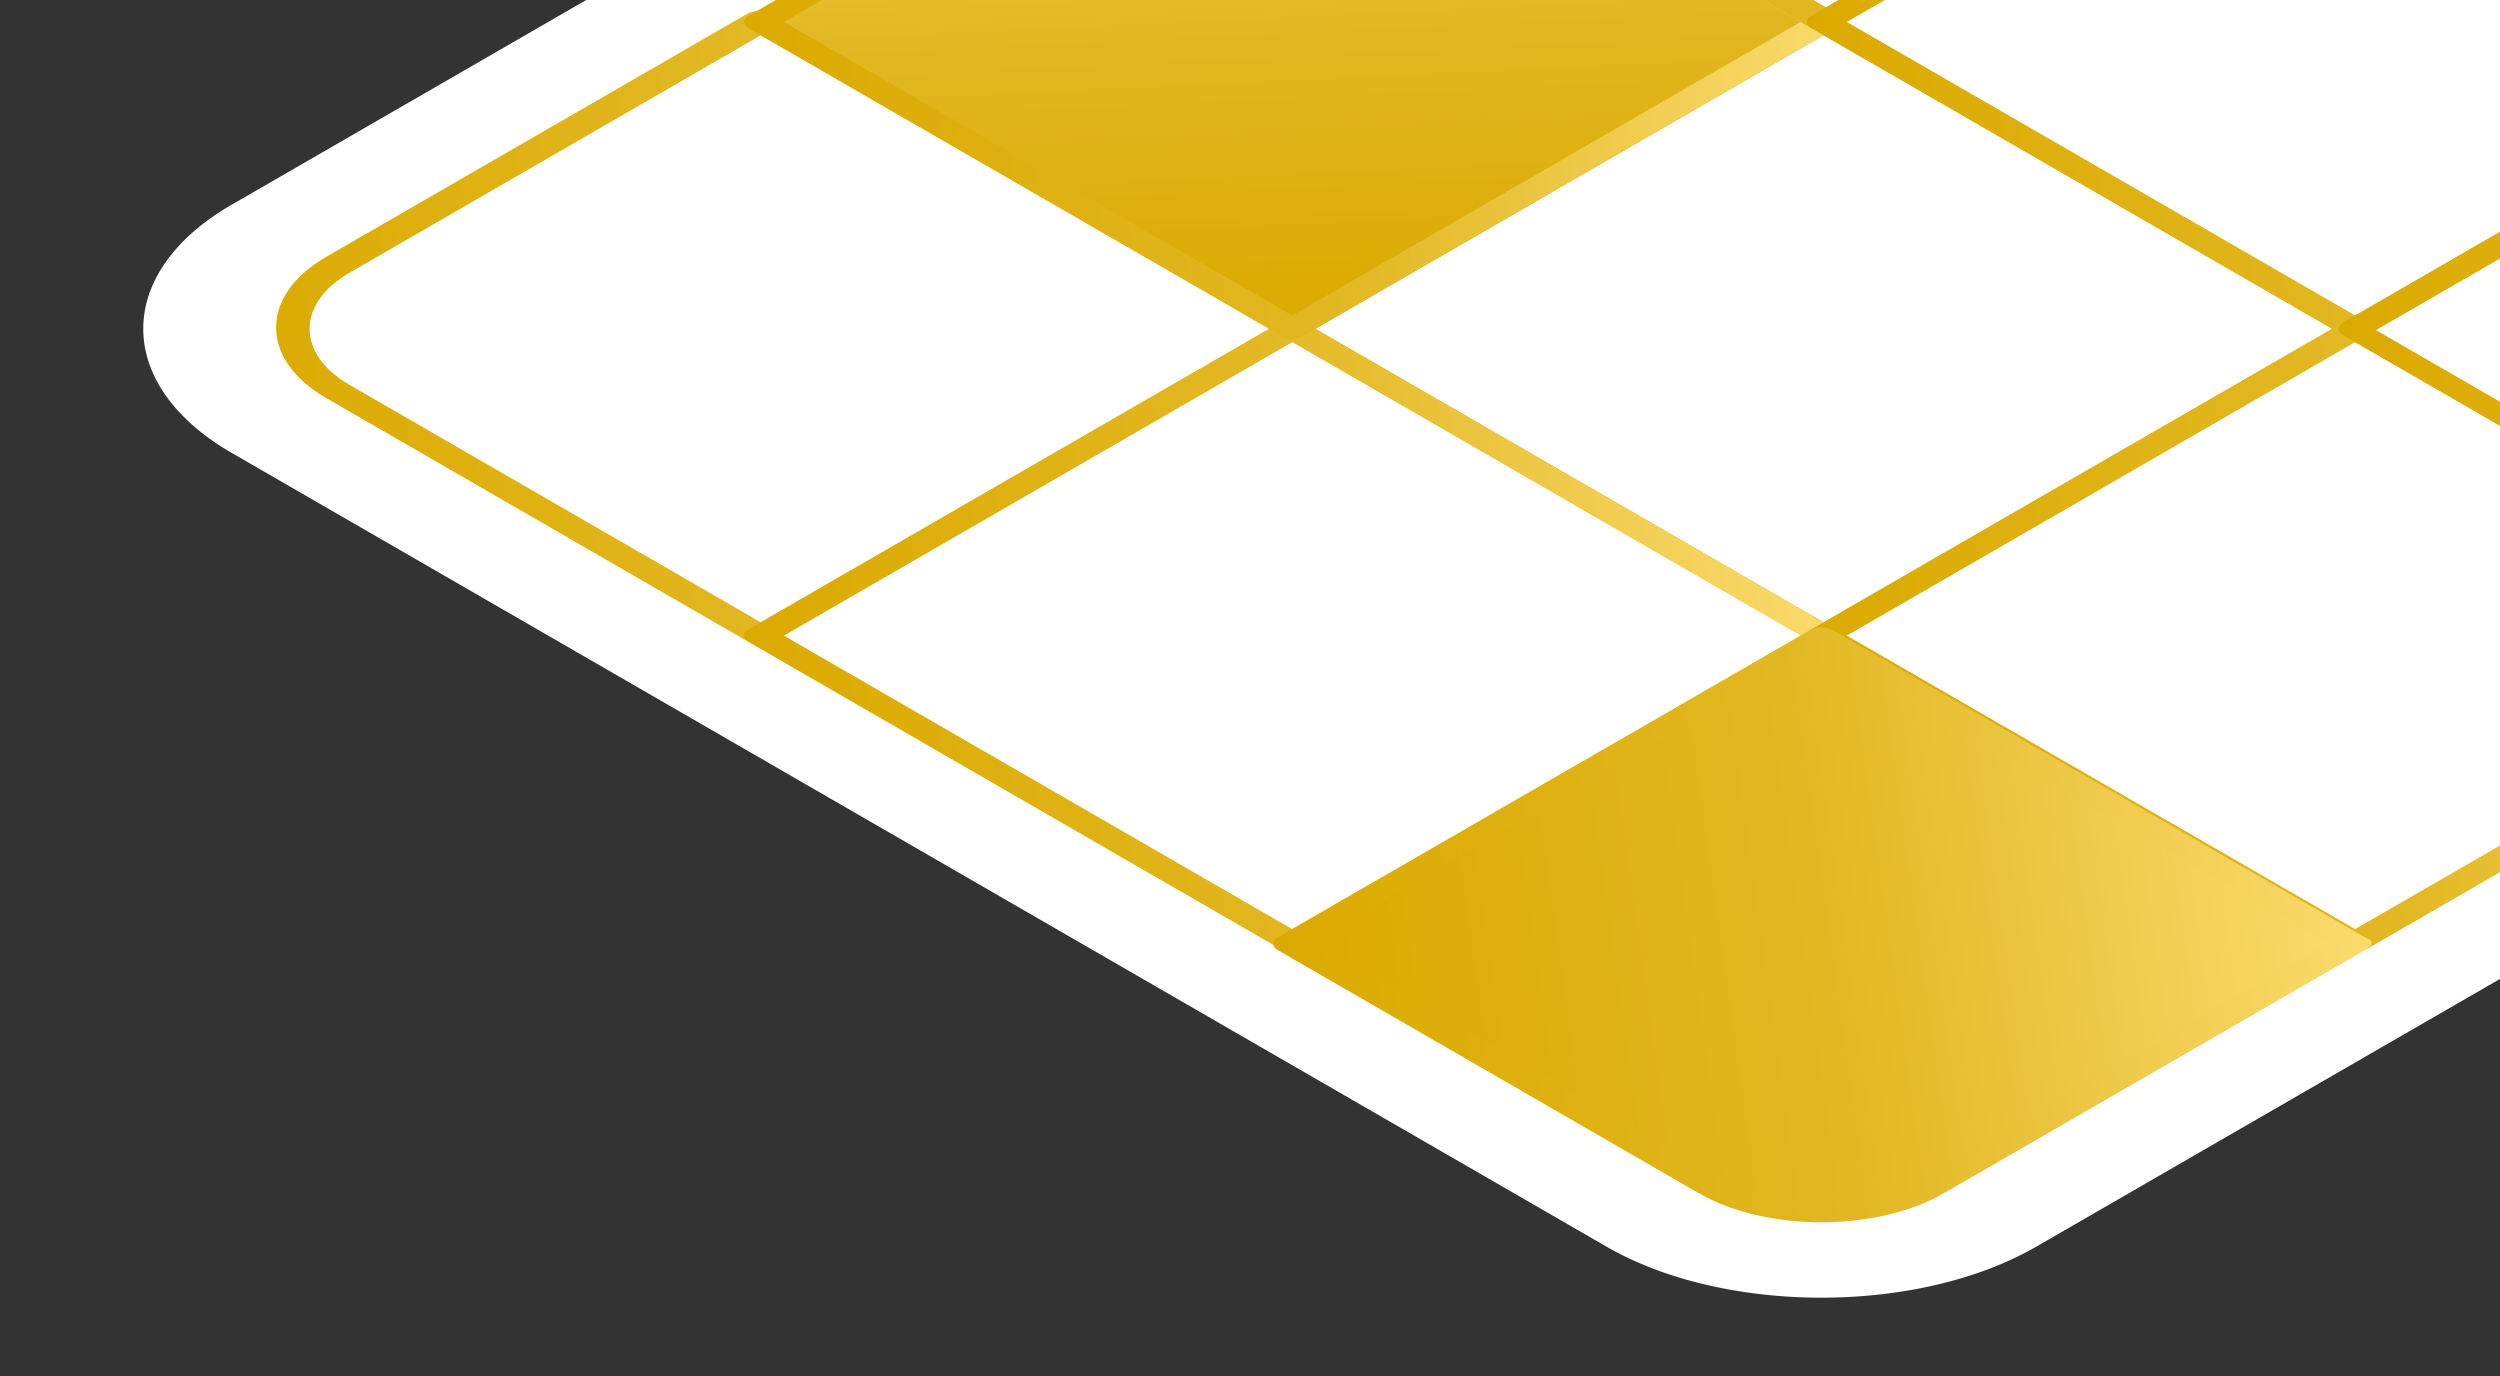
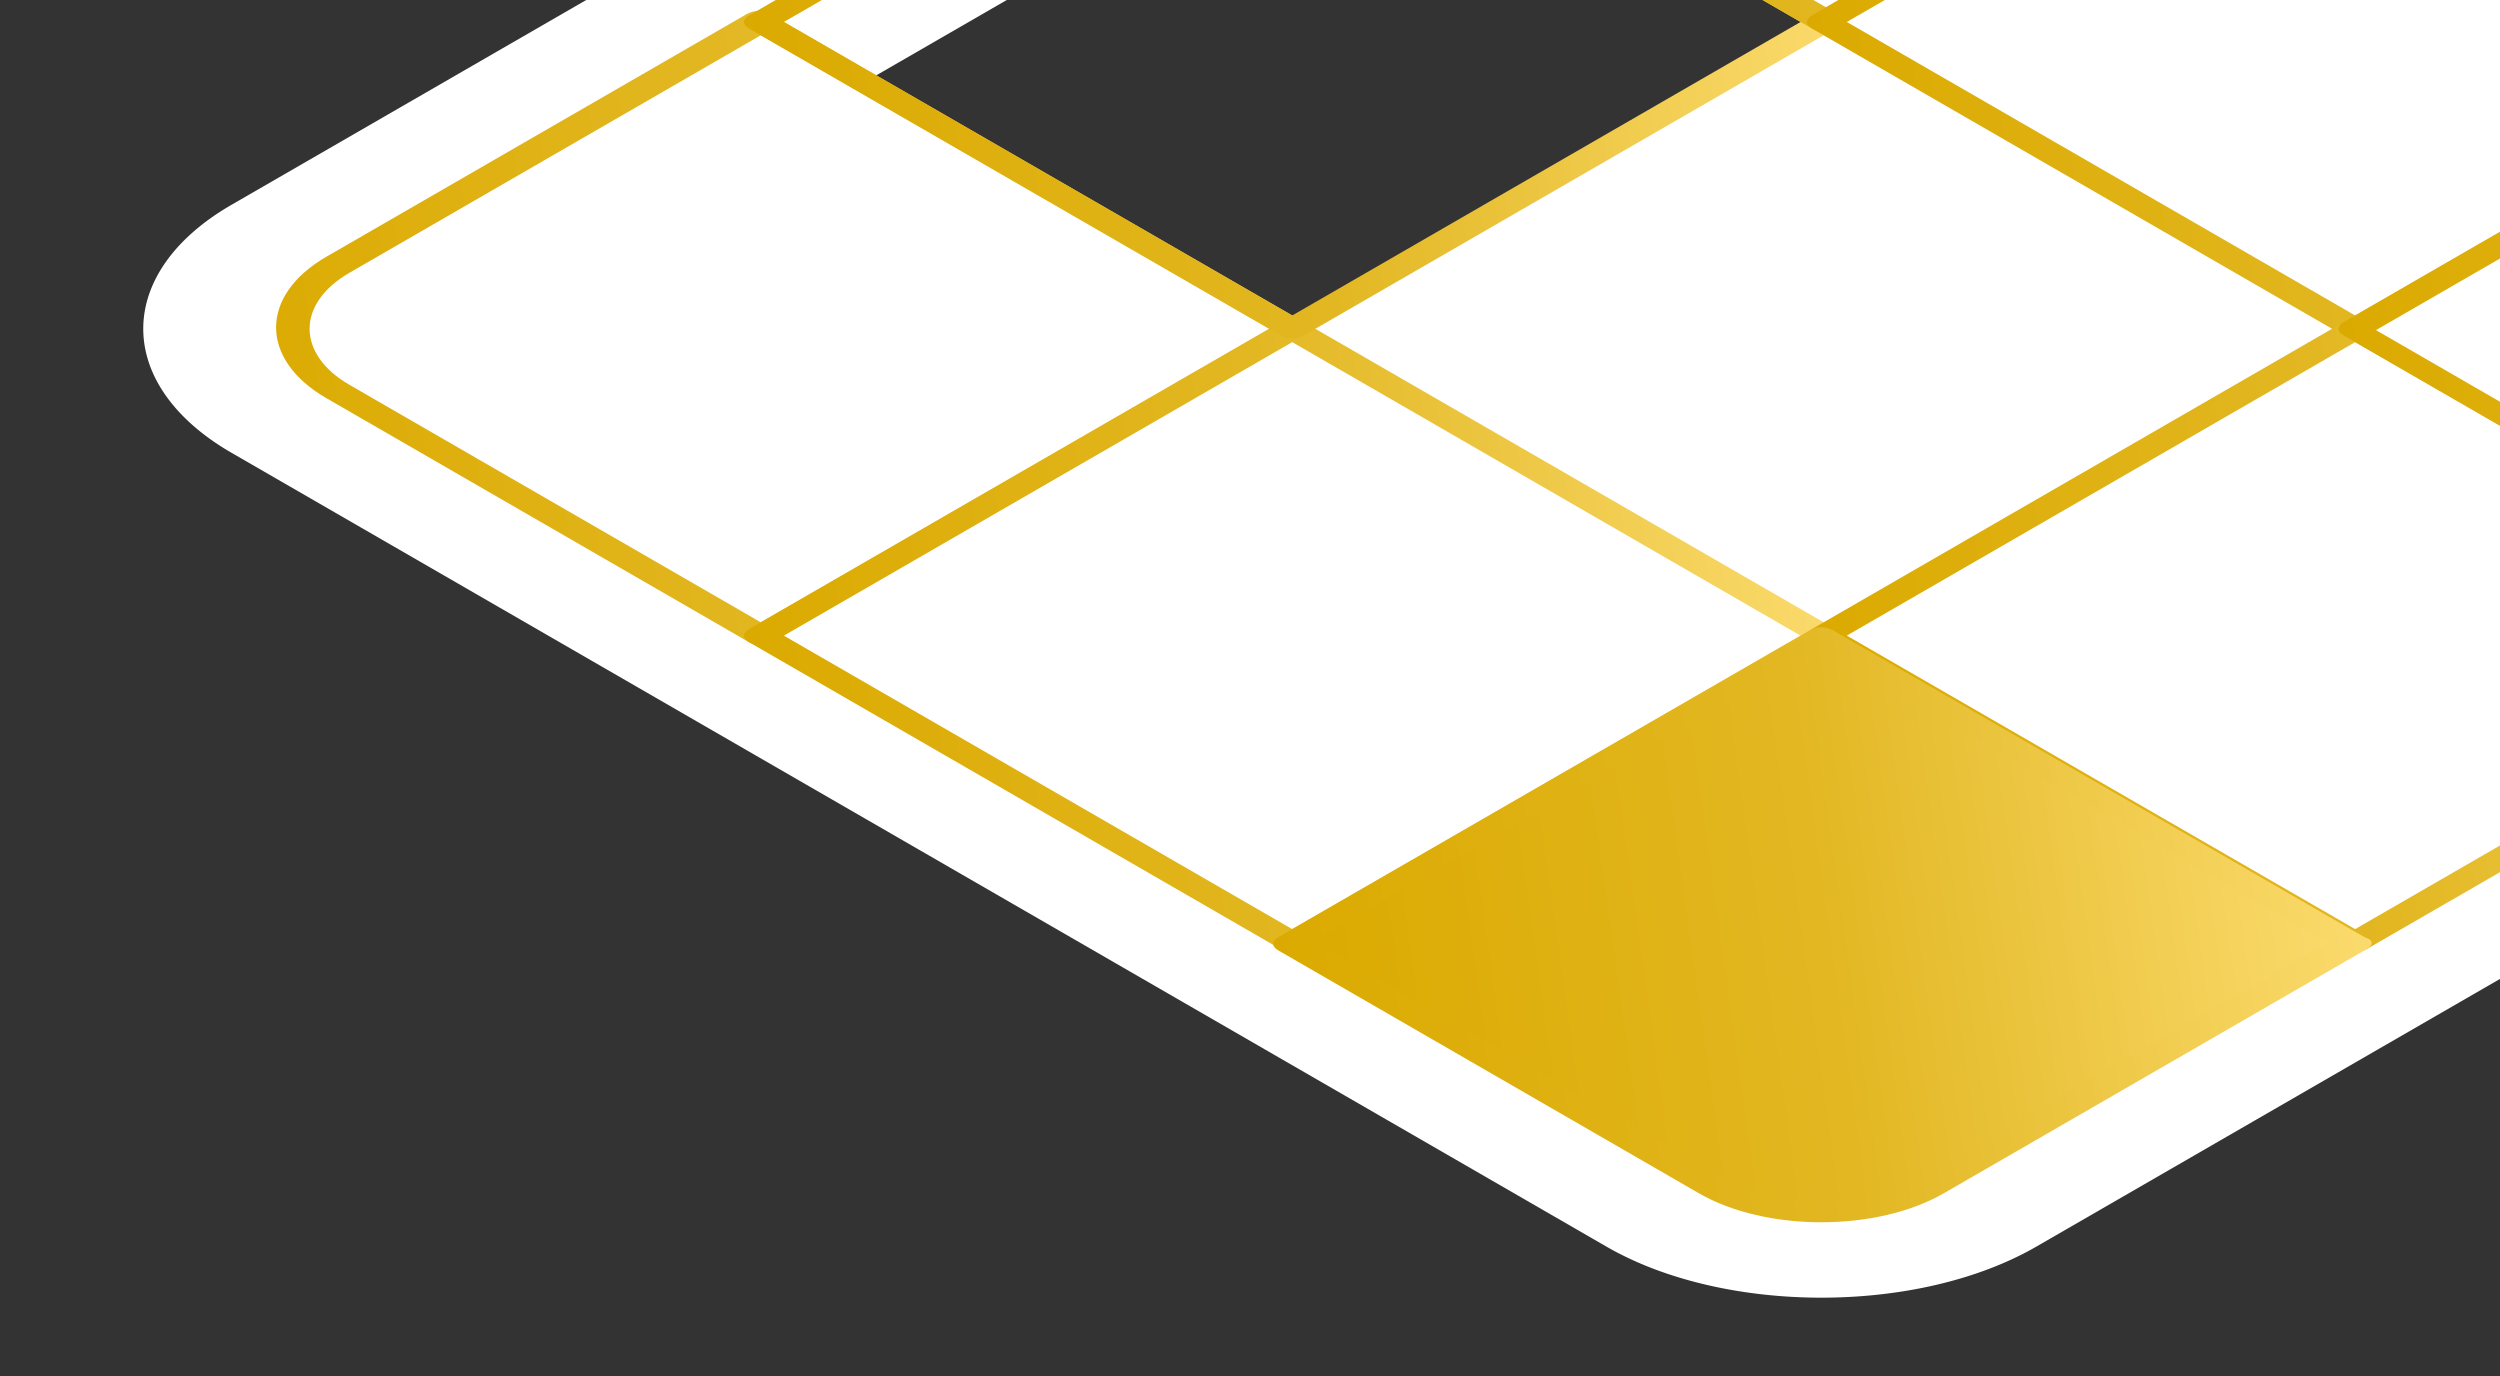
<svg xmlns="http://www.w3.org/2000/svg" width="129" height="71" fill="none">
  <rect width="100%" height="100%" fill="#333333" stroke="none" />
  <g fill="#fff">
-     <path d="M176.015 23.368l-70.943 40.959c-6.08 3.511-16.096 3.511-22.177 0L11.953 23.368c-6.081-3.511-6.081-9.293 0-12.804l70.943-40.959c6.081-3.511 16.096-3.511 22.177 0l70.943 40.959c6.081 3.511 6.2 9.224 0 12.804zm-153.212-6.54c-.119.069-.119.207 0 .275l70.943 40.959a.58.58 0 0 0 .477 0l70.943-40.959c.119-.069.119-.207 0-.275L94.222-24.131a.58.58 0 0 0-.477 0L22.803 16.828z" />
+     <path d="M176.015 23.368l-70.943 40.959c-6.08 3.511-16.096 3.511-22.177 0L11.953 23.368c-6.081-3.511-6.081-9.293 0-12.804l70.943-40.959c6.081-3.511 16.096-3.511 22.177 0l70.943 40.959c6.081 3.511 6.2 9.224 0 12.804zm-153.212-6.54l70.943 40.959a.58.58 0 0 0 .477 0l70.943-40.959c.119-.069.119-.207 0-.275L94.222-24.131a.58.58 0 0 0-.477 0L22.803 16.828z" />
    <path d="M66.679 16.967L39.256 32.799 17.437 20.202c-3.1-1.79-3.1-4.681 0-6.471l21.7-12.529L66.56 17.035l.119-.069z" />
  </g>
  <path d="M67.275 17.31L39.851 33.143c-.358.206-.835.206-1.192 0L16.84 20.545c-3.458-1.996-3.458-5.301 0-7.297L38.54.72c.358-.207.835-.207 1.192 0l27.423 15.833c.477.275.477.551.119.757zm-28.019 14.8l26.231-15.144L39.255 1.821 18.032 14.075c-2.742 1.583-2.742 4.199 0 5.782L39.255 32.11z" fill="url(#A)" />
  <path d="M94.102 1.133L66.679 16.966l27.423 15.833 27.423-15.833L94.102 1.133z" fill="#fff" />
-   <path d="M122.121 17.31L94.698 33.143c-.358.207-.835.207-1.192 0L66.083 17.31c-.358-.207-.358-.482 0-.688L93.506.789c.358-.207.835-.207 1.192 0l27.423 15.833c.358.206.358.482 0 .688zm-28.019 14.8l26.231-15.144L94.102 1.822 67.871 16.966l26.231 15.144z" fill="url(#B)" />
  <path d="M39.224 32.757L66.648 48.59l27.423-15.833-27.423-15.833-27.423 15.833z" fill="#fff" />
  <path d="M94.698 33.143L67.275 48.976c-.358.206-.835.206-1.192 0L38.66 33.143c-.358-.206-.358-.482 0-.688l27.423-15.833c.358-.207.835-.207 1.192 0l27.423 15.833c.358.207.358.482 0 .688zm-28.019 14.8L92.91 32.799 66.679 17.654 40.448 32.799l26.231 15.144z" fill="url(#C)" />
-   <path d="M39.219 1.094l27.423 15.833L94.066 1.094 66.643-14.739 39.219 1.094z" fill="url(#D)" />
  <path d="M94.698 1.478L67.275 17.31c-.358.206-.835.206-1.192 0L38.66 1.478c-.358-.207-.358-.482 0-.688l27.423-15.833c.358-.207.835-.207 1.192 0L94.698.789c.358.207.358.482 0 .688zm-28.019 14.8L92.91 1.133 66.679-14.011 40.448 1.133l26.231 15.144z" fill="url(#E)" />
  <path d="M121.525-14.699L94.102 1.134 66.679-14.699l21.7-12.529c3.1-1.79 8.108-1.79 11.208 0l21.82 12.597.119-.069z" fill="#fff" />
  <path d="M122.122-14.355L94.699 1.478c-.358.207-.835.207-1.192 0L66.084-14.355c-.358-.207-.358-.482 0-.688l21.7-12.529c3.458-1.996 9.181-1.996 12.638 0l21.7 12.529c.358.207.358.482 0 .688zM94.103.445l26.231-15.144-21.223-12.253c-2.742-1.583-7.273-1.583-10.015 0L67.991-14.768 94.222.376l-.119.069z" fill="url(#F)" />
  <path d="M94.061 1.092l27.423 15.833 27.424-15.833-27.424-15.833L94.061 1.092z" fill="#fff" />
  <path d="M149.545 1.478L122.122 17.31c-.358.206-.835.206-1.192 0L93.506 1.478c-.358-.207-.358-.482 0-.688l27.423-15.833c.358-.207.835-.207 1.193 0L149.545.789c.358.207.358.482 0 .688zm-28.019 14.8l26.231-15.144-26.231-15.144L95.295 1.133l26.231 15.144z" fill="url(#G)" />
  <path d="M121.412 48.607l27.423-15.833-27.423-15.833-27.423 15.833 27.423 15.833z" fill="#fff" />
  <path d="M149.544 33.142l-27.423 15.833c-.358.206-.835.206-1.192 0L93.505 33.142c-.358-.207-.358-.482 0-.688l27.424-15.833c.357-.207.834-.207 1.192 0l27.423 15.833c.358.206.358.482 0 .688zm-28.019 14.8l26.231-15.144-26.231-15.144-26.231 15.144 26.231 15.144z" fill="url(#H)" />
  <path d="M148.95 32.798l-27.424-15.833L148.95 1.133l21.7 12.529c3.1 1.79 3.1 4.681 0 6.471l-21.82 12.597.12.069z" fill="#fff" />
  <path d="M171.246 20.614l-21.7 12.529c-.358.206-.835.206-1.193 0L120.93 17.31c-.358-.206-.358-.482 0-.688L148.353.788c.358-.207.835-.207 1.193 0l21.7 12.529c3.457 1.996 3.457 5.301 0 7.297zM148.949 32.11l21.104-12.184c2.743-1.583 2.743-4.199 0-5.782L148.83 1.89l-26.231 15.144 26.231 15.144.119-.069z" fill="url(#I)" />
  <path d="M88.379 61.159l-21.7-12.529 27.423-15.833 27.423 15.833-21.819 12.597c-3.1 1.79-8.227 1.721-11.327-.069z" fill="url(#J)" />
  <path d="M122.121 48.975l-21.819 12.597c-3.458 1.996-9.181 1.996-12.639 0l-21.7-12.529c-.358-.207-.358-.482 0-.688l27.423-15.833c.358-.206.835-.206 1.192 0l27.423 15.833c.477.138.477.413.119.62zm-54.25-.344l21.104 12.184c2.742 1.583 7.273 1.583 10.015 0l21.104-12.184-26.23-15.144-26.112 15.076.119.069z" fill="url(#K)" />
  <defs>
    <linearGradient id="A" x1="67.871" y1="16.966" x2="11.685" y2="25.021" href="#L">
      <stop stop-color="#fbdb6e" />
      <stop offset=".5" stop-color="#e2b722" />
      <stop offset="1" stop-color="#dbaa00" />
    </linearGradient>
    <linearGradient id="B" x1="122.717" y1="16.966" x2="66.583" y2="24.813" href="#L">
      <stop stop-color="#fbdb6e" />
      <stop offset=".5" stop-color="#e2b722" />
      <stop offset="1" stop-color="#dbaa00" />
    </linearGradient>
    <linearGradient id="C" x1="95.295" y1="32.799" x2="39.161" y2="40.646" href="#L">
      <stop stop-color="#fbdb6e" />
      <stop offset=".5" stop-color="#e2b722" />
      <stop offset="1" stop-color="#dbaa00" />
    </linearGradient>
    <linearGradient id="D" x1="66.643" y1="-14.739" x2="68.115" y2="16.858" href="#L">
      <stop stop-color="#fbdb6e" />
      <stop offset=".5" stop-color="#e2b722" />
      <stop offset="1" stop-color="#dbaa00" />
    </linearGradient>
    <linearGradient id="E" x1="95.295" y1="1.133" x2="39.161" y2="8.981" href="#L">
      <stop stop-color="#fbdb6e" />
      <stop offset=".5" stop-color="#e2b722" />
      <stop offset="1" stop-color="#dbaa00" />
    </linearGradient>
    <linearGradient id="F" x1="122.718" y1="-14.699" x2="66.584" y2="-6.852" href="#L">
      <stop stop-color="#fbdb6e" />
      <stop offset=".5" stop-color="#e2b722" />
      <stop offset="1" stop-color="#dbaa00" />
    </linearGradient>
    <linearGradient id="G" x1="150.141" y1="1.133" x2="94.007" y2="8.981" href="#L">
      <stop stop-color="#fbdb6e" />
      <stop offset=".5" stop-color="#e2b722" />
      <stop offset="1" stop-color="#dbaa00" />
    </linearGradient>
    <linearGradient id="H" x1="150.14" y1="32.798" x2="94.006" y2="40.646" href="#L">
      <stop stop-color="#fbdb6e" />
      <stop offset=".5" stop-color="#e2b722" />
      <stop offset="1" stop-color="#dbaa00" />
    </linearGradient>
    <linearGradient id="I" x1="177.565" y1="16.966" x2="121.431" y2="24.813" href="#L">
      <stop stop-color="#fbdb6e" />
      <stop offset=".5" stop-color="#e2b722" />
      <stop offset="1" stop-color="#dbaa00" />
    </linearGradient>
    <linearGradient id="J" x1="121.525" y1="48.631" x2="67.73" y2="56.151" href="#L">
      <stop stop-color="#fbdb6e" />
      <stop offset=".5" stop-color="#e2b722" />
      <stop offset="1" stop-color="#dbaa00" />
    </linearGradient>
    <linearGradient id="K" x1="122.629" y1="48.682" x2="66.448" y2="56.484" href="#L">
      <stop stop-color="#fbdb6e" />
      <stop offset=".5" stop-color="#e2b722" />
      <stop offset="1" stop-color="#dbaa00" />
    </linearGradient>
    <linearGradient id="L" gradientUnits="userSpaceOnUse" />
  </defs>
</svg>